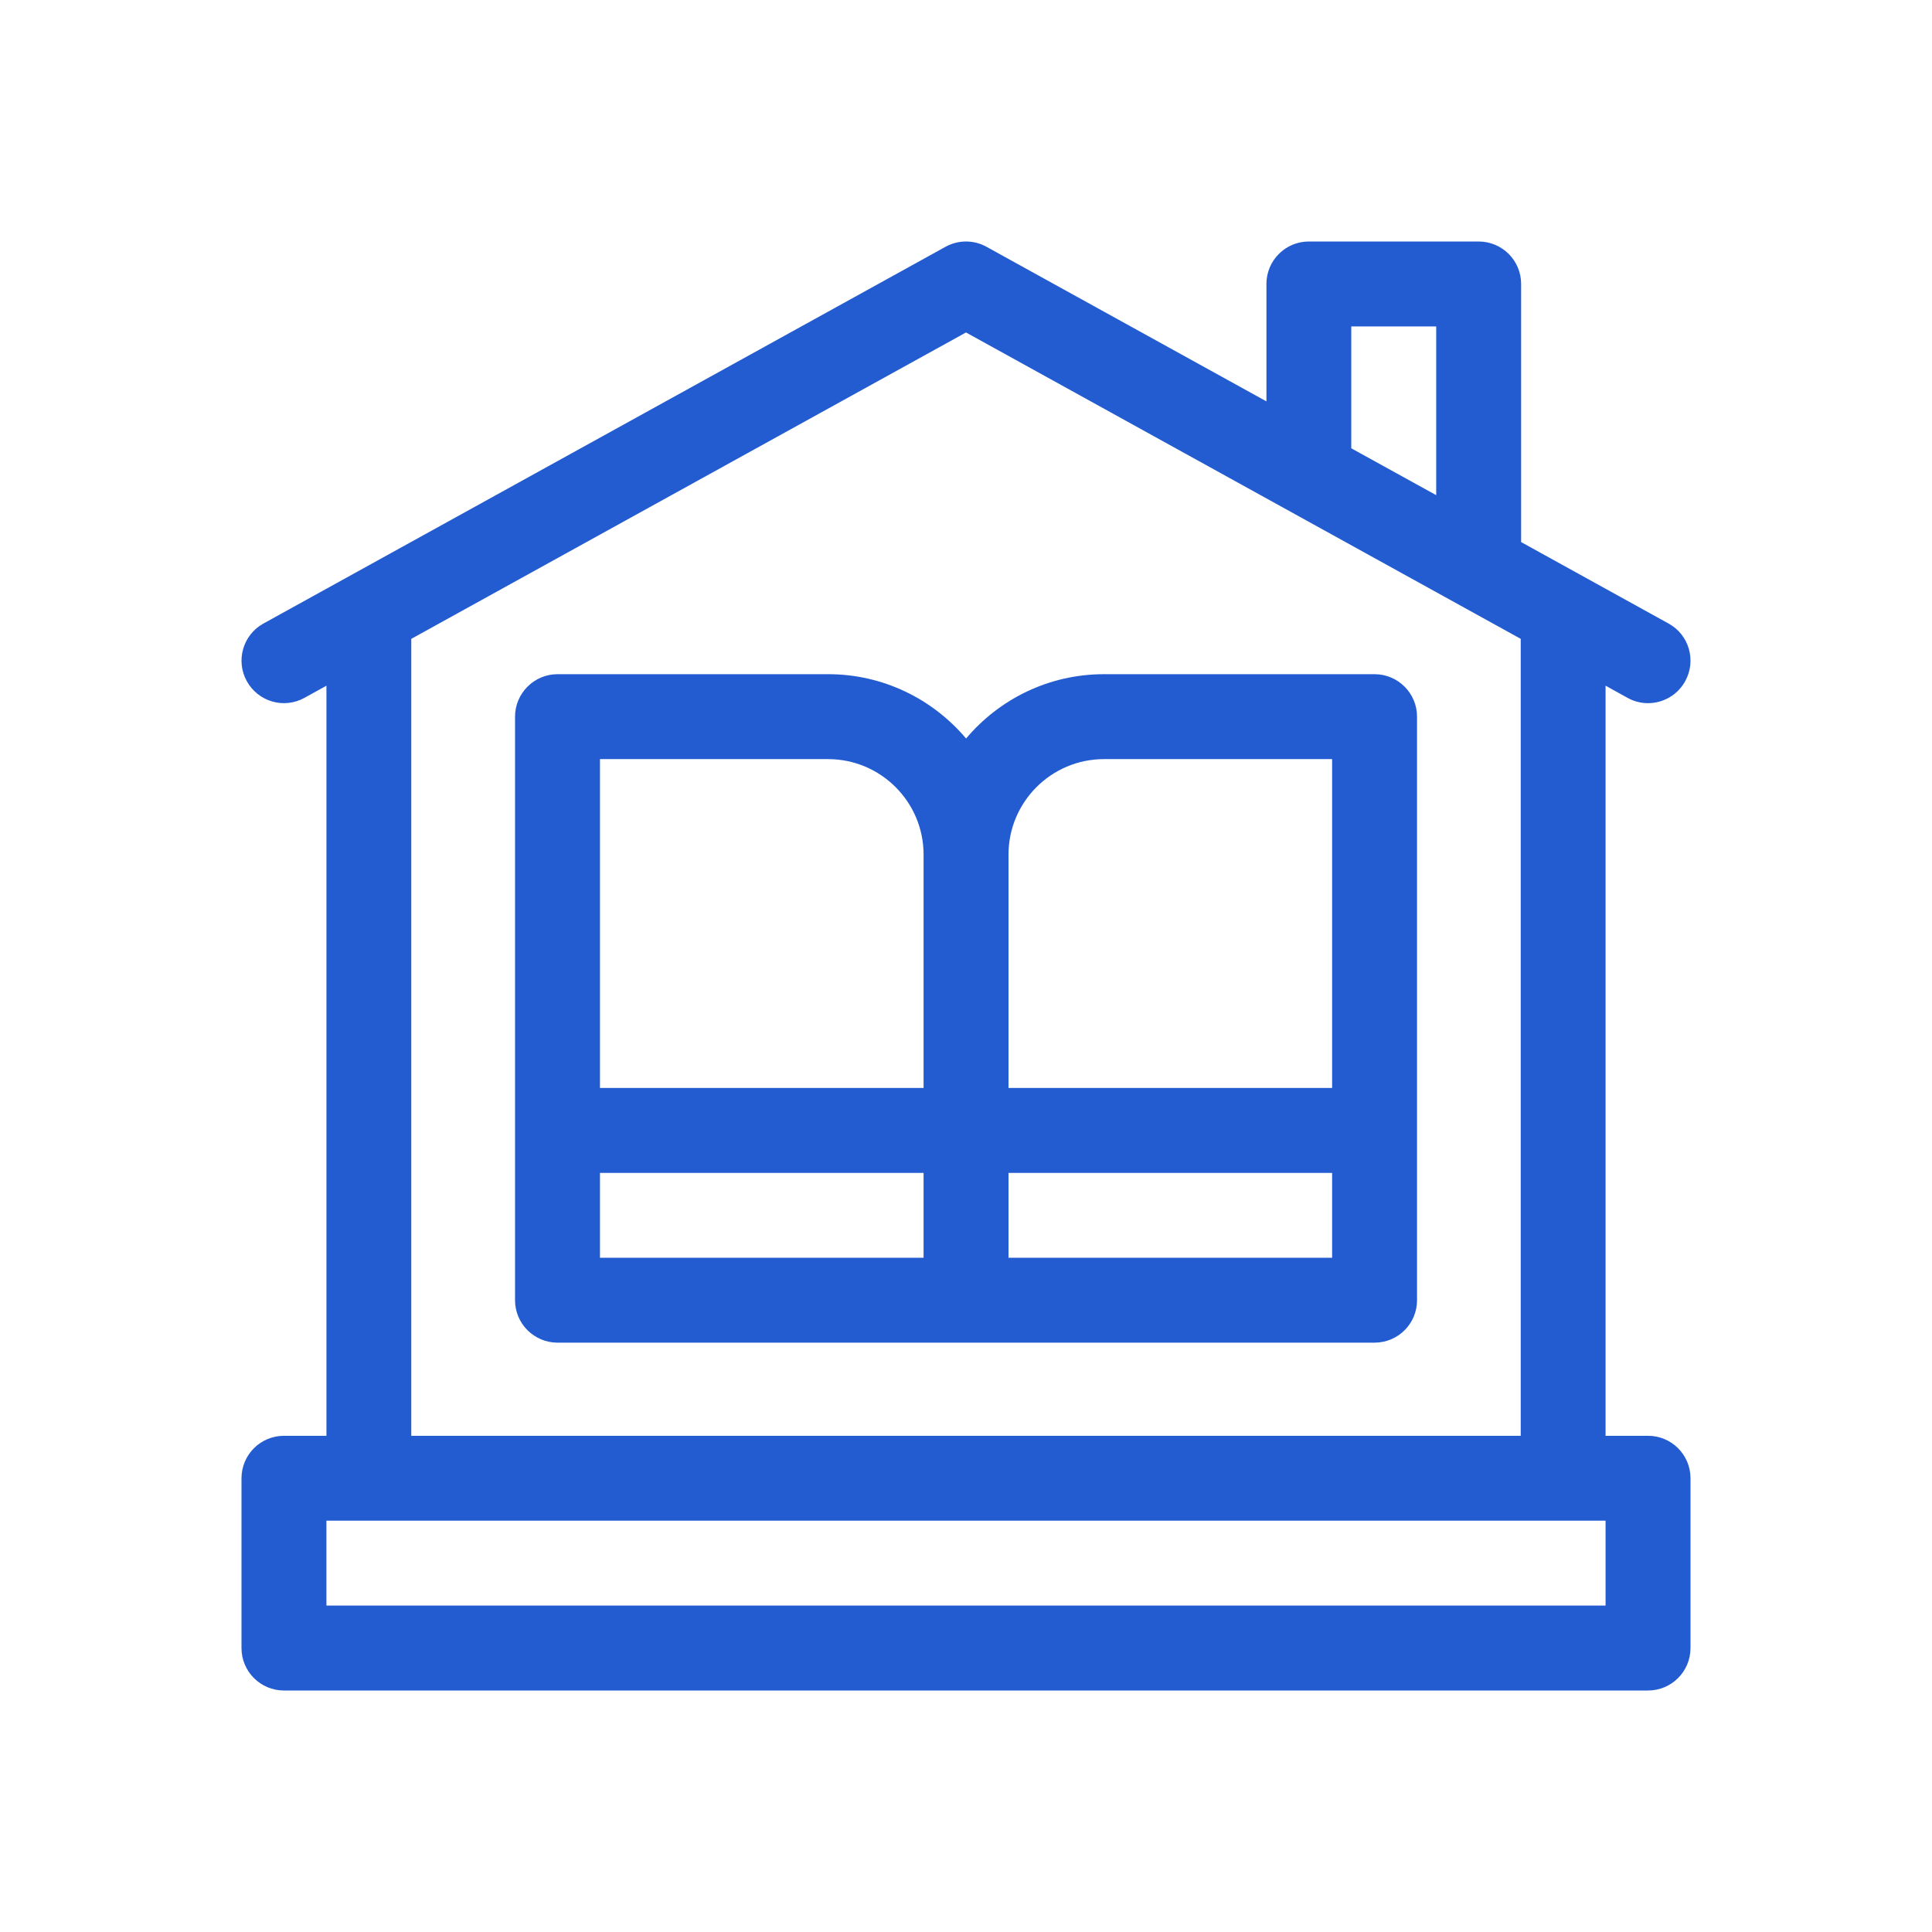
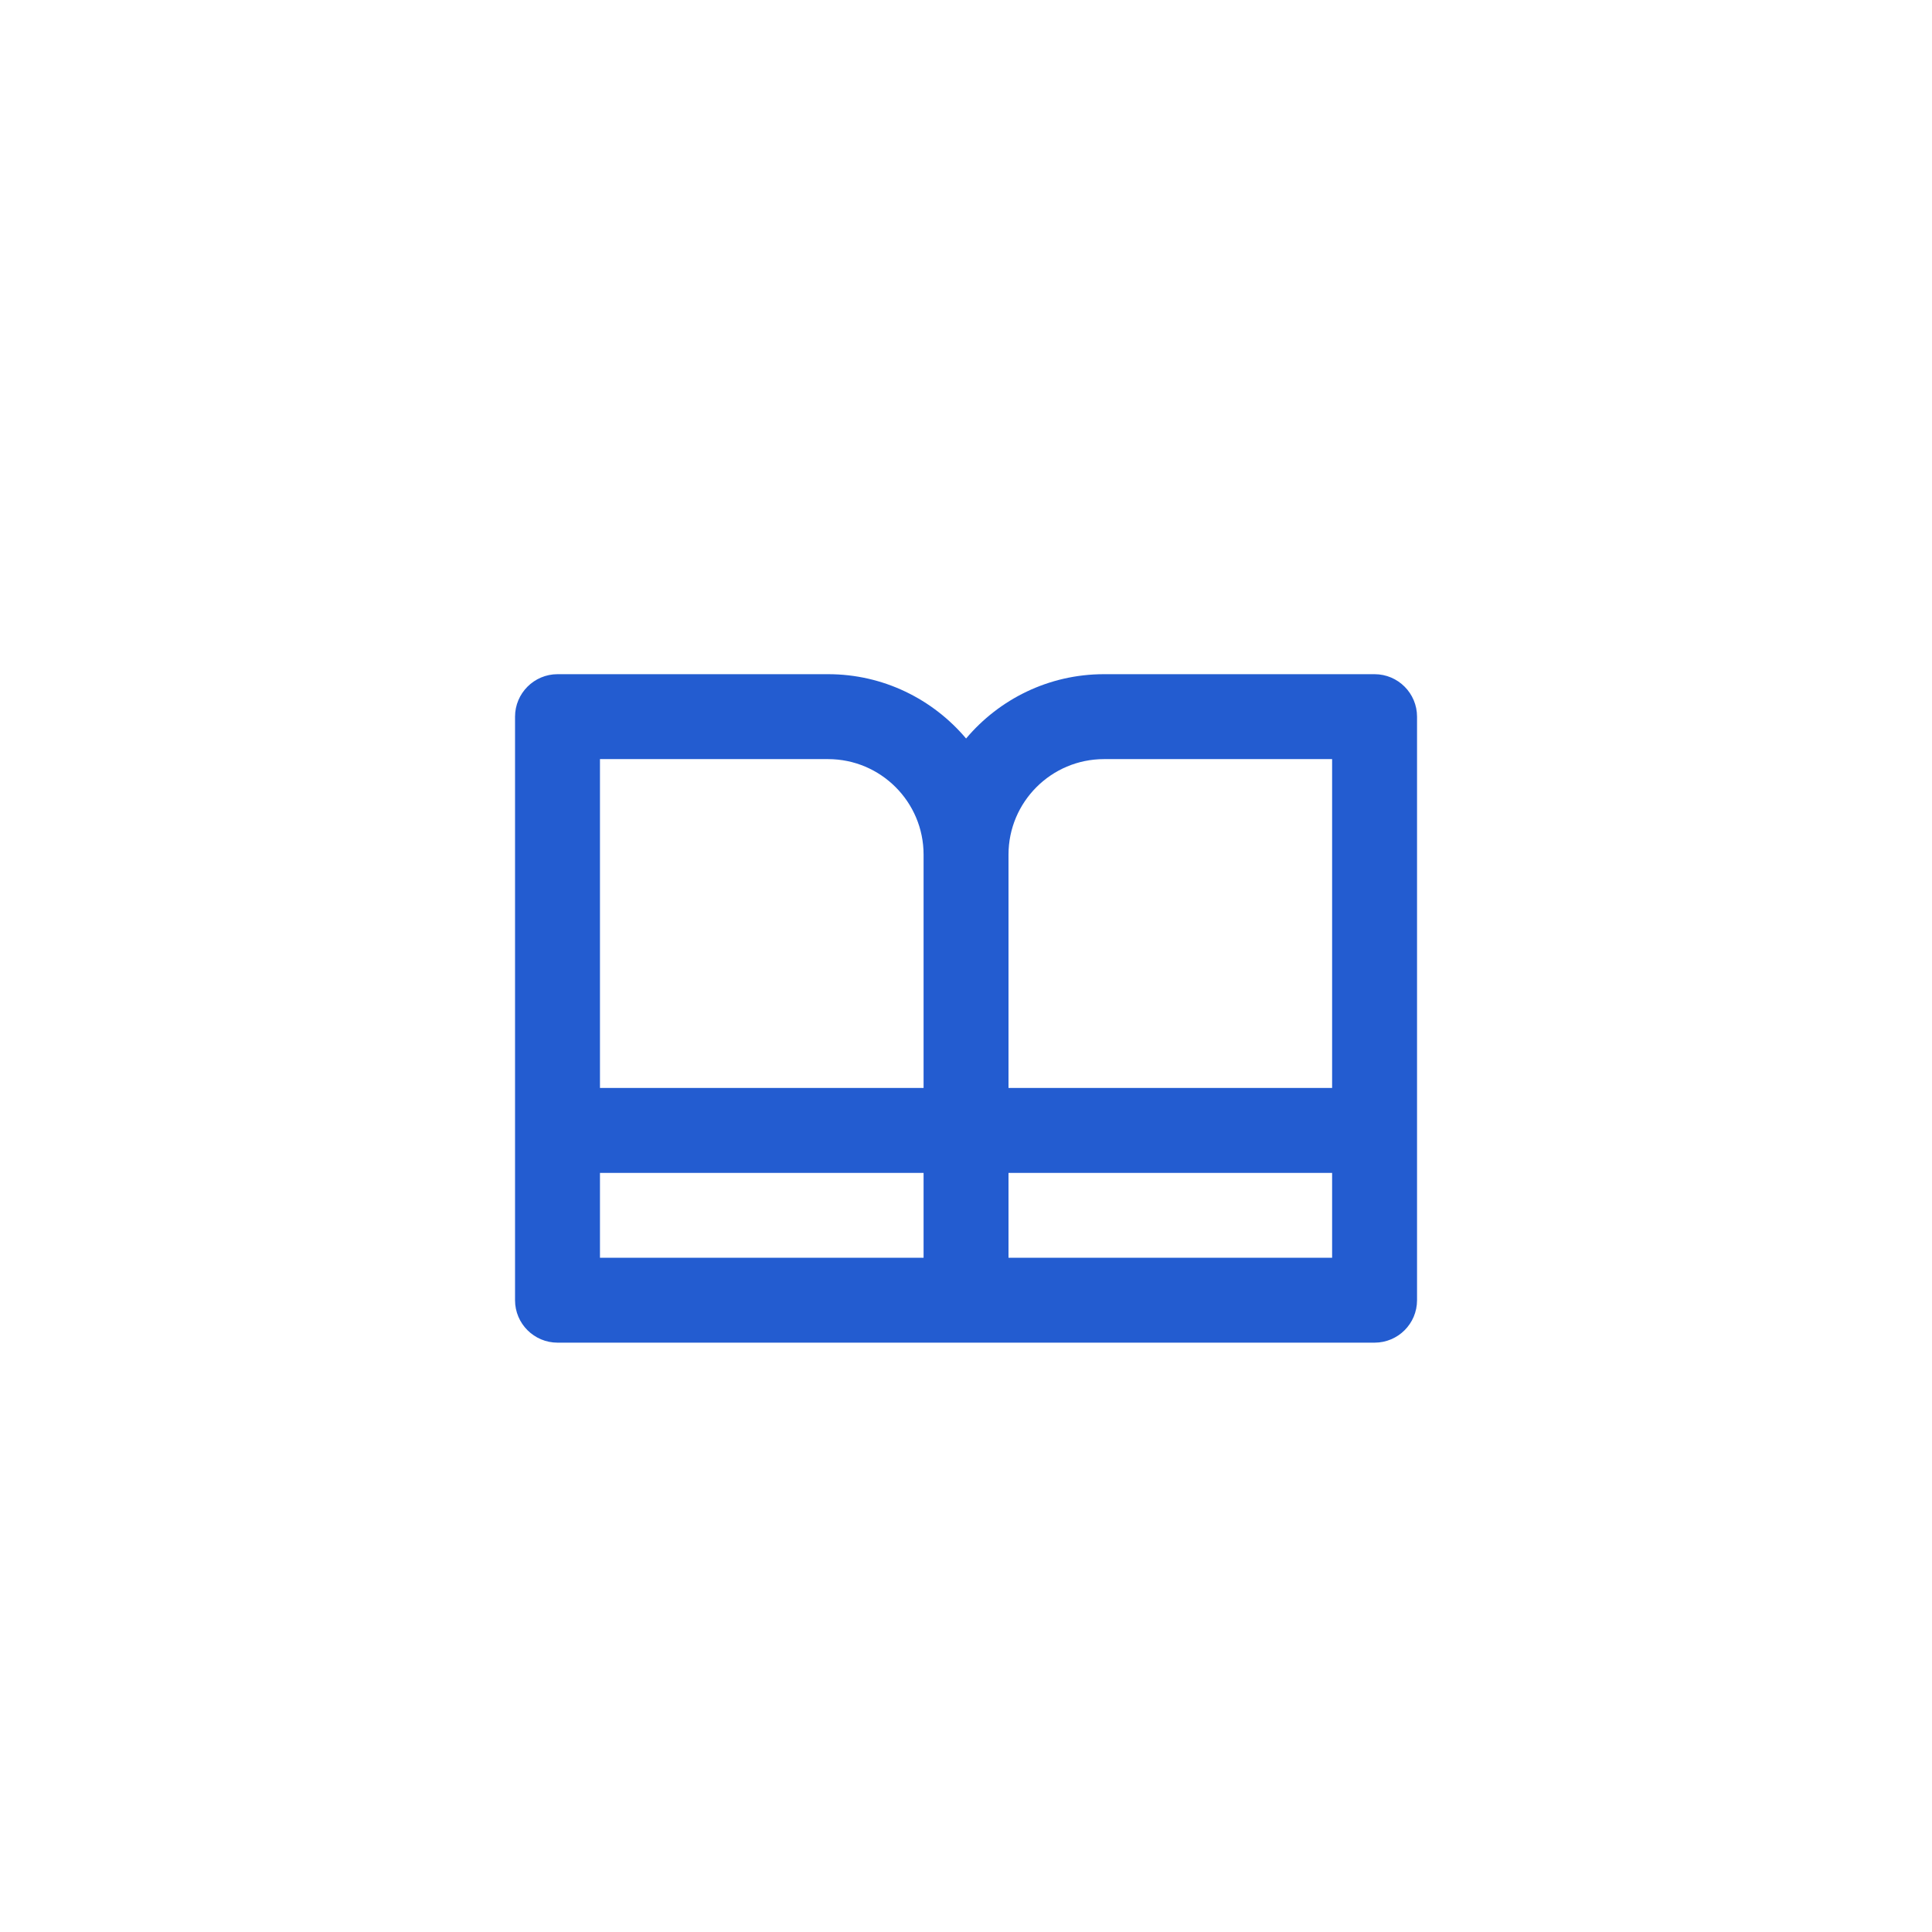
<svg xmlns="http://www.w3.org/2000/svg" width="24" height="24" viewBox="0 0 24 24" fill="none">
  <path d="M17.075 8.375H13.714C13.027 8.375 12.412 8.686 12.001 9.174C11.589 8.686 10.974 8.375 10.287 8.375H6.926C6.635 8.375 6.398 8.612 6.398 8.903V16.152C6.398 16.443 6.635 16.679 6.926 16.679H17.075C17.367 16.679 17.603 16.443 17.603 16.152V8.903C17.603 8.612 17.367 8.375 17.075 8.375ZM13.714 9.43H16.548V13.515H12.528V10.616C12.528 9.962 13.06 9.43 13.714 9.43ZM10.287 9.43C10.941 9.43 11.473 9.962 11.473 10.616V13.515H7.453V9.43H10.287ZM7.453 14.57H11.473V15.624H7.453V14.57ZM12.528 15.624V14.57H16.548V15.624H12.528Z" fill="#235CD0" />
-   <path d="M20.473 17.836H19.945V8.518L20.218 8.669C20.299 8.714 20.386 8.735 20.472 8.735C20.658 8.735 20.838 8.636 20.934 8.462C21.075 8.207 20.983 7.886 20.728 7.746L18.896 6.734V3.527C18.896 3.236 18.66 3 18.368 3H16.259C15.968 3 15.732 3.236 15.732 3.527V4.986L12.255 3.066C12.096 2.978 11.904 2.978 11.745 3.066L3.272 7.746C3.018 7.886 2.925 8.207 3.066 8.462C3.207 8.717 3.527 8.81 3.782 8.669L4.055 8.518V17.836H3.527C3.236 17.836 3 18.072 3 18.363V20.473C3 20.764 3.236 21 3.527 21H20.473C20.764 21 21 20.764 21 20.473V18.363C21 18.072 20.764 17.836 20.473 17.836ZM16.786 4.055H17.841V6.151L16.786 5.569V4.055ZM5.109 7.936L12 4.13L18.891 7.936V17.836H5.109V7.936ZM19.945 19.945H4.055V18.89H19.945V19.945Z" fill="#235CD0" />
</svg>